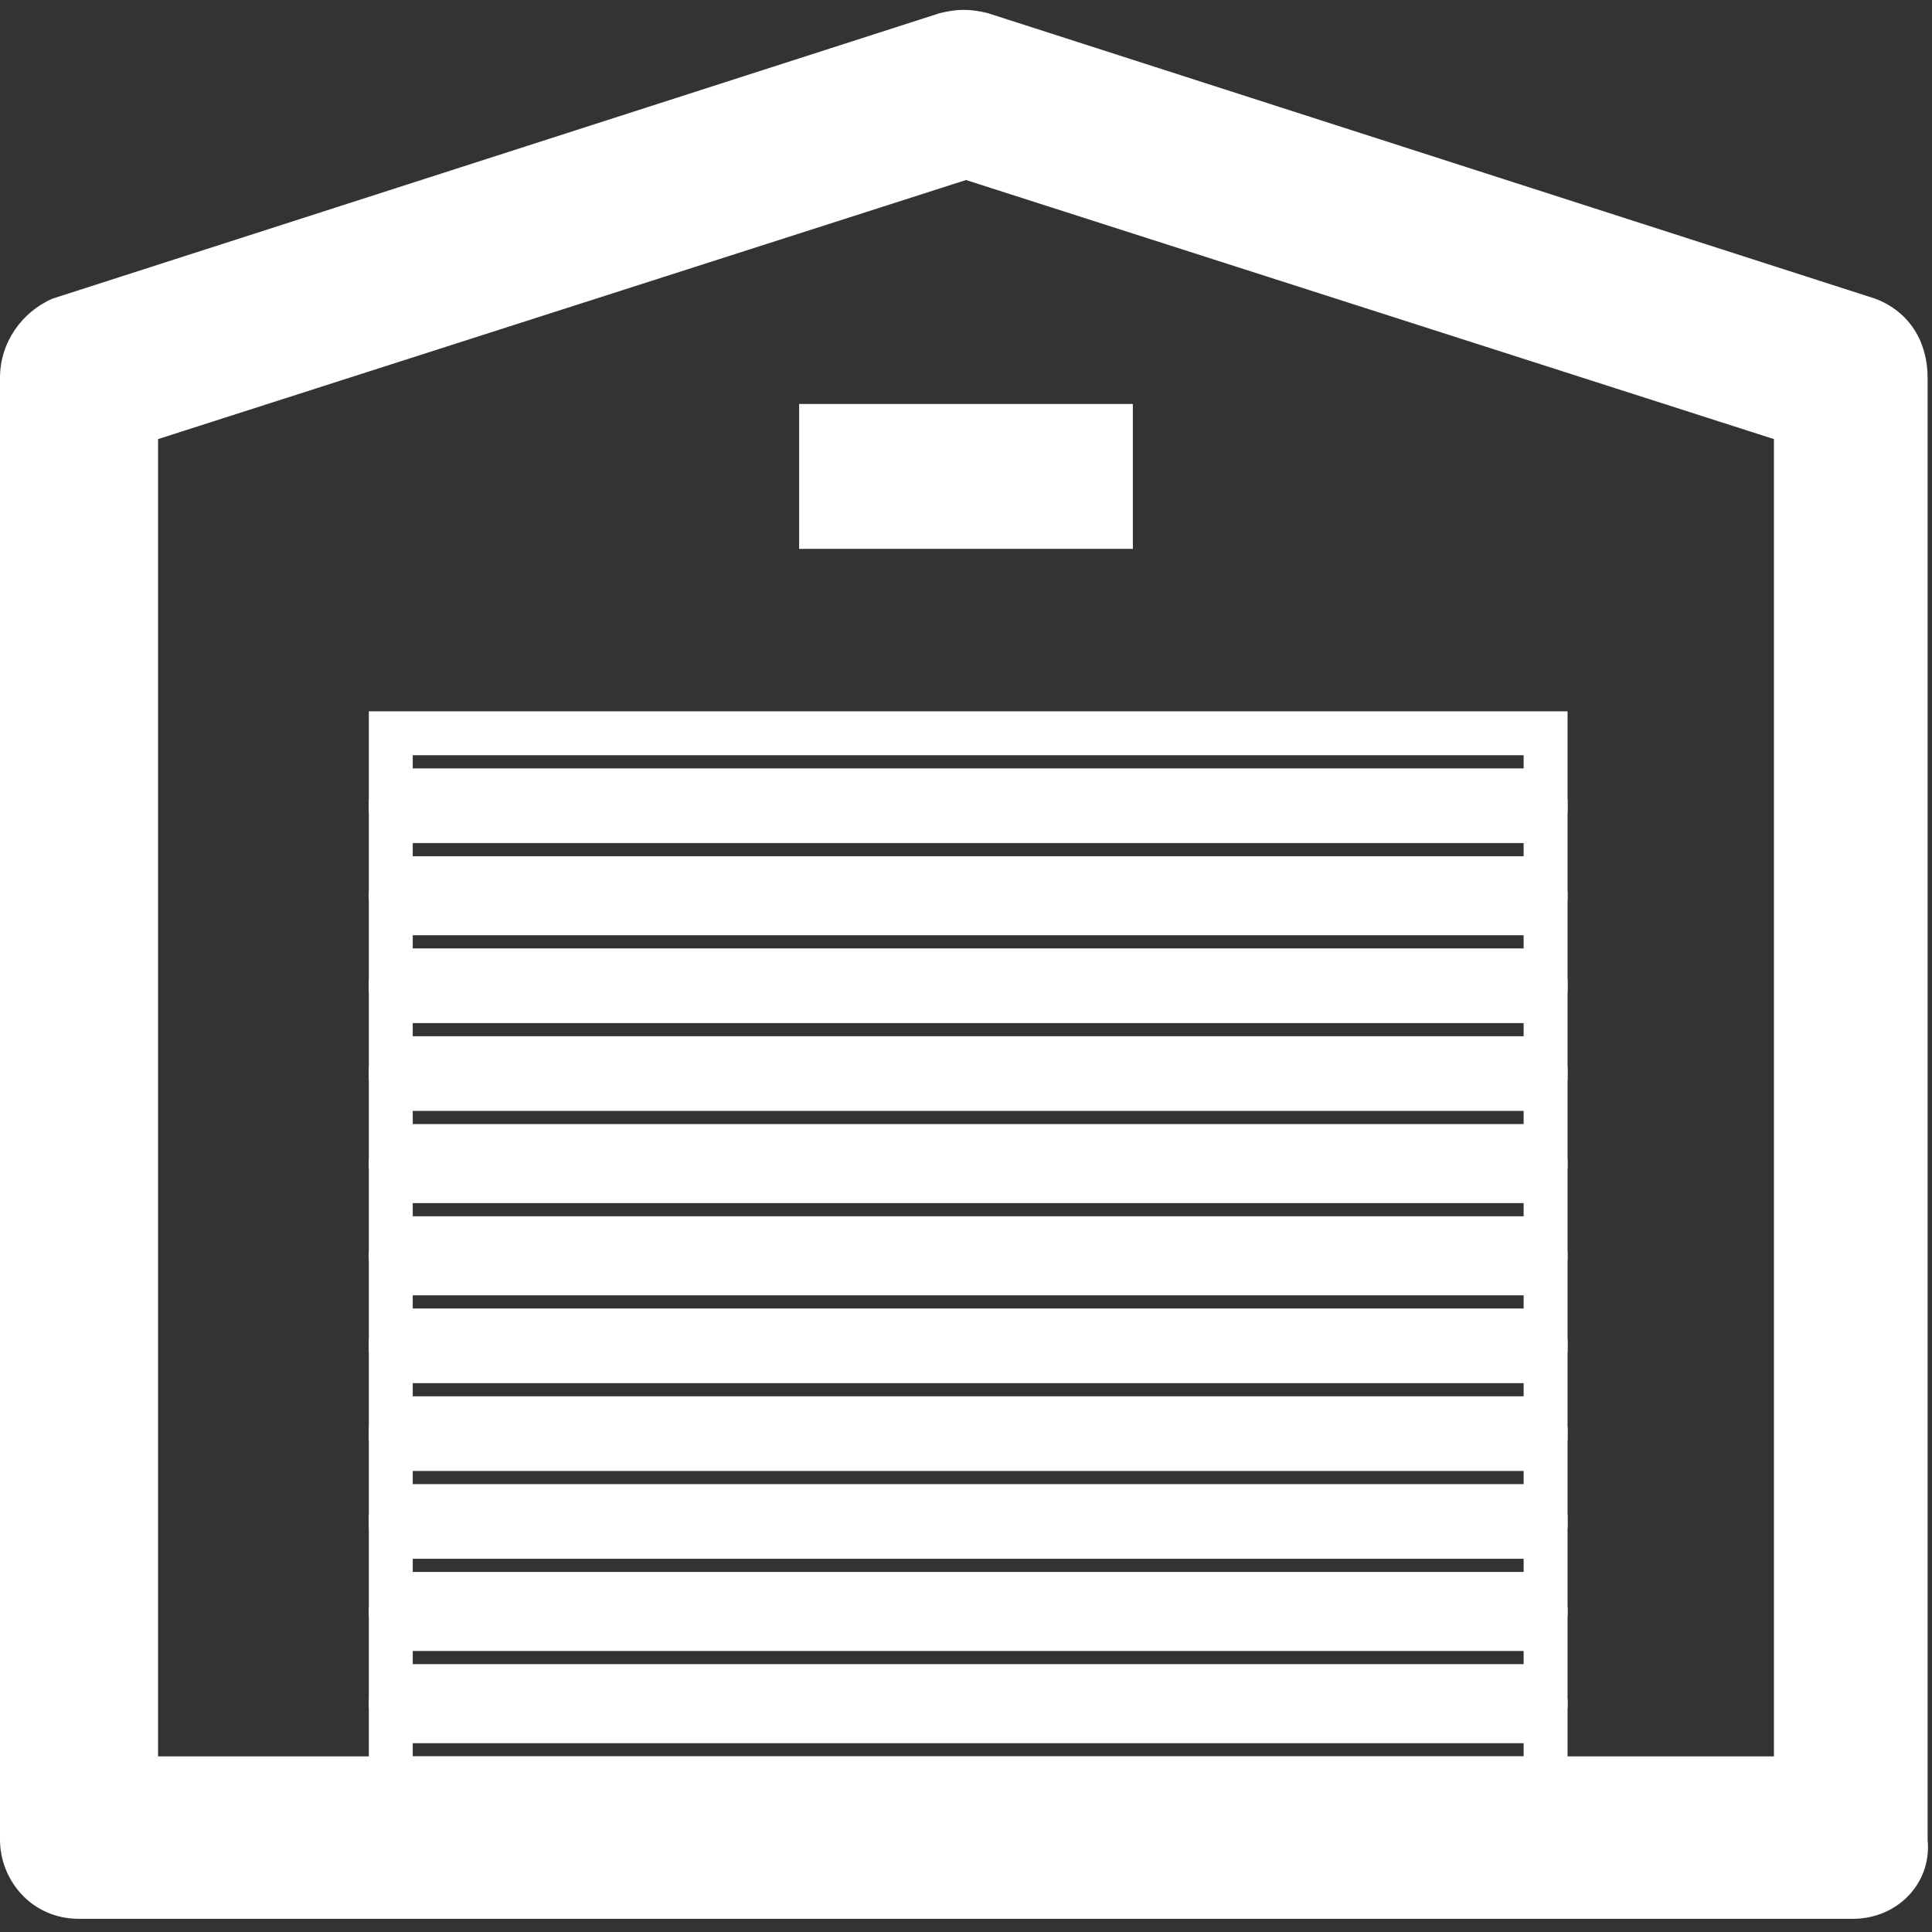
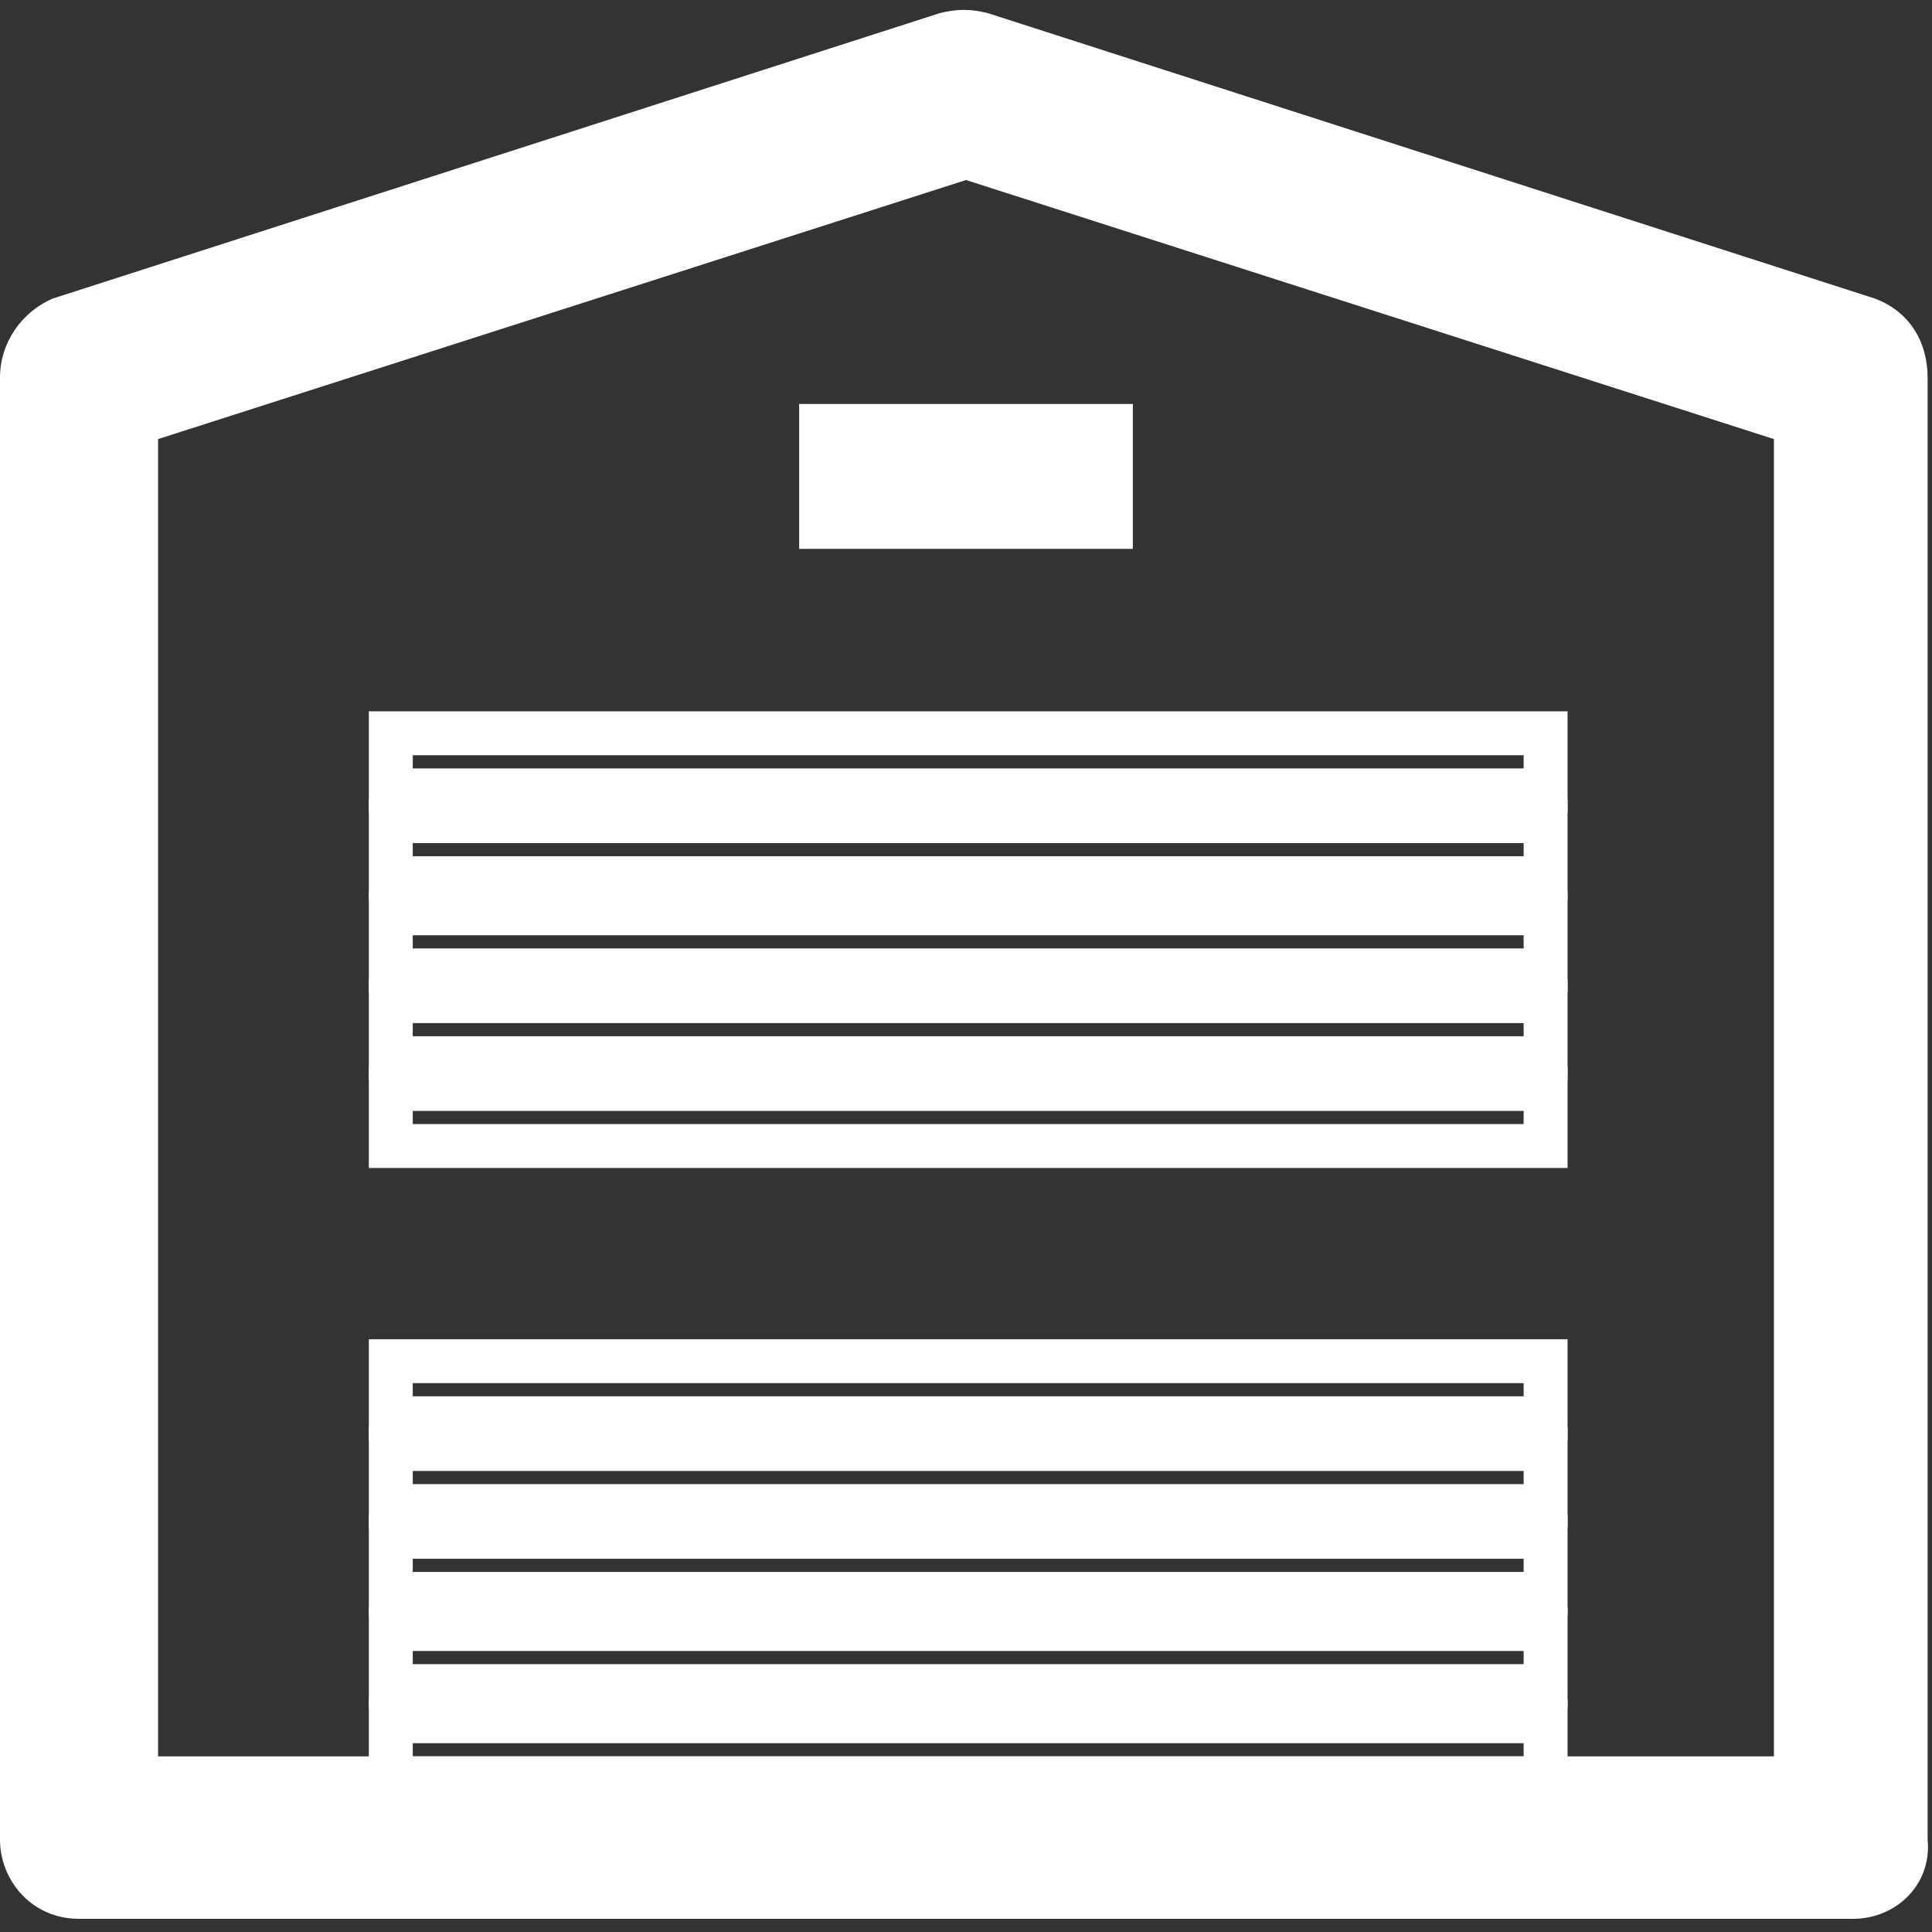
<svg xmlns="http://www.w3.org/2000/svg" width="24" height="24" version="1.1" viewBox="3 3 44 44">
  <rect x="3" y="3" width="44" height="44" fill="#333333" stroke="none" />
  <g stroke="none" fill="#ffffff">
    <rect x="21.2" y="12.2" width="7.6" height="3.3" />
    <path d="M45.2,46.7H4.8c-1.1,0-1.8-0.9-1.8-1.8l0,0V11.6c0-0.8,0.5-1.5,1.2-1.8l20.2-6.5c0.4-0.1,0.7-0.1,1.1,0   l20.2,6.5c0.8,0.3,1.2,1,1.2,1.8v33.3C47,45.9,46.2,46.7,45.2,46.7L45.2,46.7z M6.6,43h36.8V13L25,7.1L6.6,13V43z" />
  </g>
  <g stroke="#ffffff" fill="none">
    <rect x="11.9" y="19.7" width="26.3" height="1.3" />
    <rect x="11.9" y="21.7" width="26.3" height="1.3" />
    <rect x="11.9" y="23.8" width="26.3" height="1.3" />
    <rect x="11.9" y="25.8" width="26.3" height="1.3" />
    <rect x="11.9" y="27.8" width="26.3" height="1.3" />
-     <rect x="11.9" y="29.9" width="26.3" height="1.3" />
-     <rect x="11.9" y="32" width="26.3" height="1.3" />
    <rect x="11.9" y="34" width="26.3" height="1.3" />
    <rect x="11.9" y="36" width="26.3" height="1.3" />
    <rect x="11.9" y="38" width="26.3" height="1.3" />
    <rect x="11.9" y="40.1" width="26.3" height="1.3" />
    <rect x="11.9" y="42.2" width="26.3" height="1.3" />
  </g>
</svg>